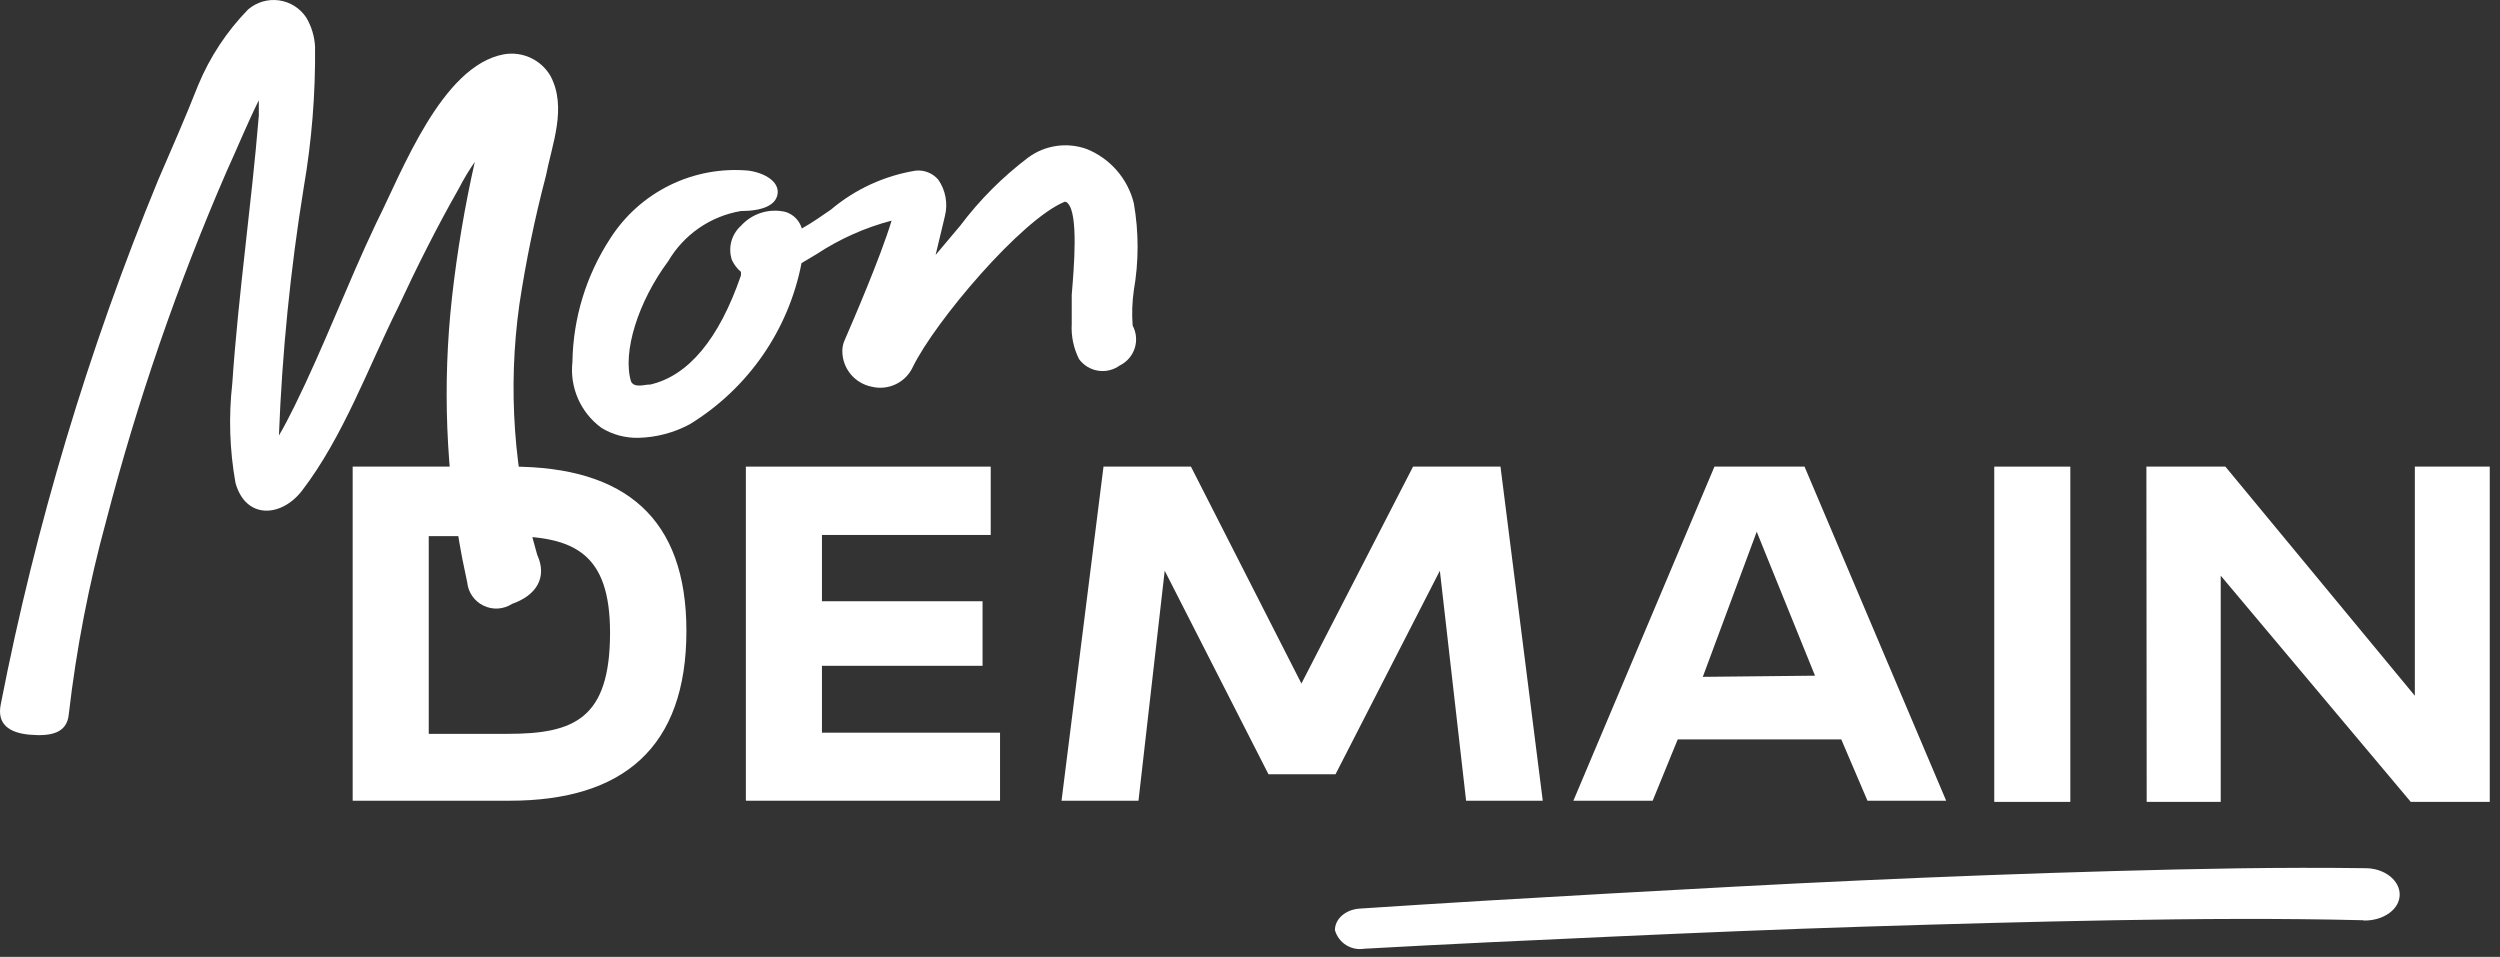
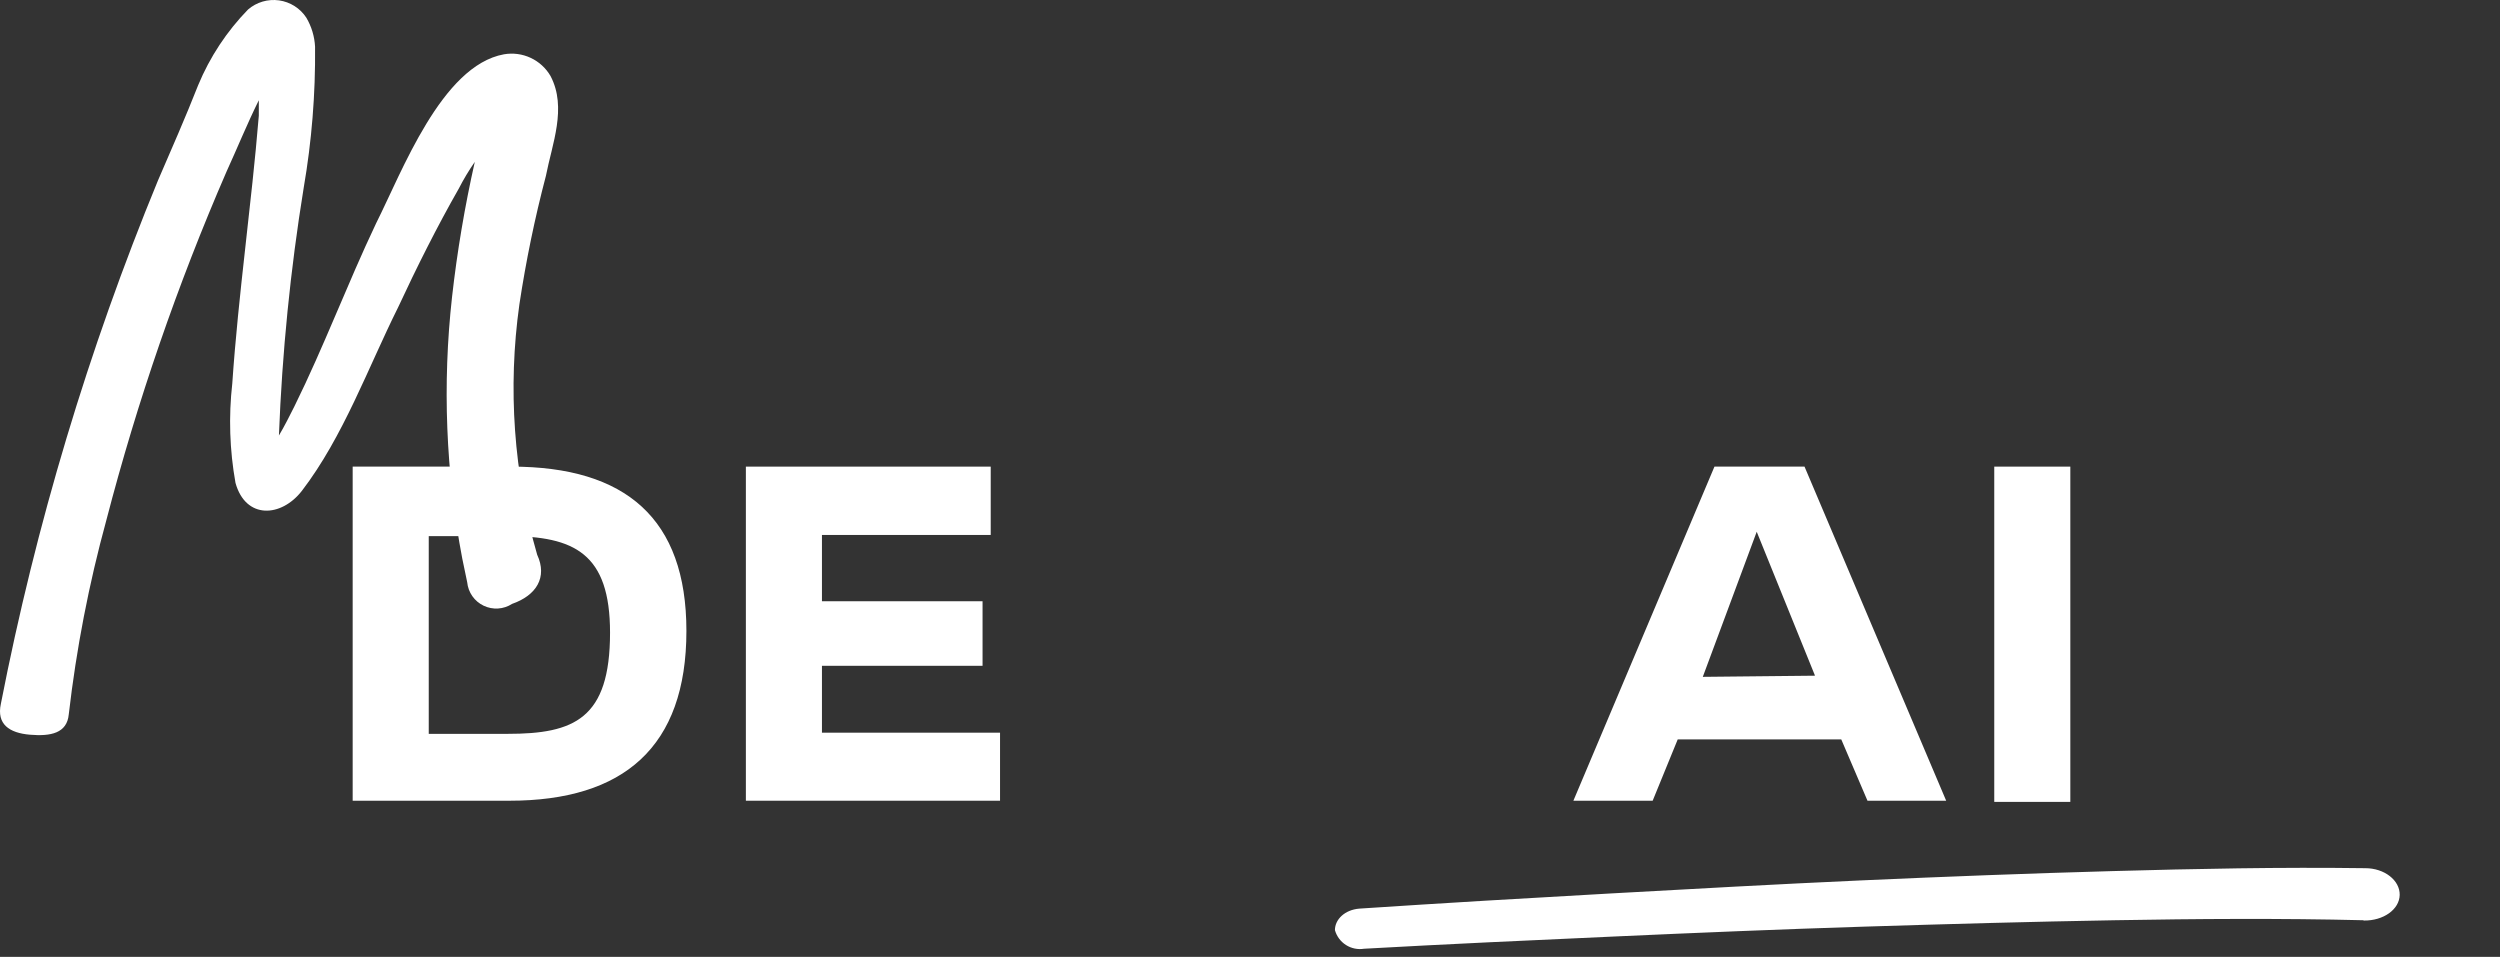
<svg xmlns="http://www.w3.org/2000/svg" width="904" height="346" viewBox="0 0 904 346" fill="none">
  <rect x="0" y="0" width="904" height="346" fill="#333333" stroke="none" />
  <path d="M182.225 19.637C159.67 23.737 145.336 62.22 136.061 80.621C125.521 102.806 117.195 125.202 106.444 146.967C104.758 150.331 102.861 154.116 100.858 157.481C102.017 127.466 105.009 97.55 109.817 67.898C112.719 51.057 114.095 33.99 113.928 16.903C113.739 13.195 112.654 9.588 110.766 6.389C109.663 4.704 108.212 3.274 106.51 2.196C104.808 1.117 102.894 0.415 100.897 0.136C98.9 -0.143 96.866 0.008 94.932 0.579C92.998 1.149 91.21 2.127 89.686 3.445C81.998 11.337 75.882 20.614 71.663 30.782C67.025 42.558 62.072 53.809 57.118 65.269C31.982 126.337 12.954 189.731 0.309 254.529C-1.272 261.889 3.365 265.044 10.848 265.675C18.332 266.306 24.234 265.149 24.866 258.315C27.606 234.592 32.151 211.112 38.463 188.078C49.654 145.034 64.172 102.921 81.887 62.115C85.786 53.598 89.37 44.766 93.586 36.25V41.822C90.951 73.996 86.208 106.171 83.995 138.66C82.64 150.64 83.03 162.752 85.154 174.62C88.843 187.868 101.701 187.132 109.185 177.458C124.151 157.902 133.11 132.877 143.966 111.112C150.606 96.813 158.089 81.882 165.889 68.213C167.602 64.863 169.539 61.632 171.686 58.54C168.059 74.641 165.314 90.928 163.464 107.327C159.946 138.877 161.189 170.775 167.153 201.957L168.945 210.579C169.123 212.375 169.762 214.095 170.799 215.573C171.837 217.051 173.238 218.239 174.869 219.02C176.499 219.802 178.304 220.152 180.109 220.036C181.915 219.92 183.66 219.343 185.176 218.36C193.924 215.31 198.035 208.792 194.241 200.59C185.748 171.199 183.557 140.353 187.811 110.061C190.175 94.41 193.377 78.897 197.403 63.587C199.616 52.126 205.097 38.983 199.089 27.523C197.429 24.64 194.921 22.337 191.904 20.927C188.887 19.516 185.508 19.066 182.225 19.637Z" fill="white" />
-   <path d="M409.986 105.014C411.812 94.578 411.812 83.906 409.986 73.47C408.904 69.106 406.803 65.059 403.854 61.66C400.904 58.261 397.191 55.607 393.016 53.913C389.53 52.645 385.784 52.249 382.109 52.763C378.433 53.276 374.94 54.682 371.937 56.857C362.559 63.934 354.222 72.286 347.168 81.671L338.315 92.186L341.688 78.097C342.245 75.86 342.316 73.531 341.898 71.264C341.48 68.997 340.582 66.846 339.264 64.954C338.272 63.8 337.018 62.902 335.605 62.335C334.192 61.767 332.664 61.548 331.148 61.694C319.833 63.531 309.232 68.401 300.477 75.783C297.104 78.097 293.732 80.515 289.937 82.618C289.53 81.208 288.777 79.923 287.746 78.876C286.716 77.83 285.44 77.056 284.035 76.625C281.141 75.942 278.115 76.051 275.278 76.939C272.44 77.828 269.894 79.462 267.909 81.671C266.23 83.187 265.027 85.155 264.447 87.339C263.867 89.523 263.935 91.827 264.642 93.973C265.394 95.636 266.511 97.109 267.909 98.284C267.969 98.738 267.969 99.198 267.909 99.651C260.004 122.573 248.938 135.926 235.025 139.08H234.287C231.02 139.606 229.018 139.711 228.174 137.924C225.012 127.409 230.704 109.114 241.665 94.394C244.451 89.651 248.244 85.573 252.778 82.449C257.311 79.325 262.476 77.229 267.909 76.309C275.498 76.309 280.662 74.311 281.189 70.001C281.716 65.69 276.657 62.535 270.65 61.694C260.871 60.816 251.039 62.636 242.228 66.957C233.417 71.278 225.966 77.932 220.691 86.193C211.985 99.498 207.234 114.992 206.989 130.879C206.48 135.431 207.187 140.037 209.038 144.229C210.889 148.42 213.819 152.049 217.529 154.747C221.524 157.176 226.132 158.416 230.809 158.322C237.332 158.171 243.726 156.477 249.465 153.38C259.875 146.994 268.839 138.518 275.789 128.49C282.738 118.462 287.52 107.101 289.832 95.13L292.678 93.448L295.313 91.871C303.621 86.395 312.771 82.31 322.4 79.779C318.395 93.027 308.487 115.949 305.431 122.993C304.862 124.248 304.574 125.612 304.588 126.989C304.599 130.01 305.654 132.934 307.573 135.271C309.493 137.607 312.161 139.212 315.128 139.816C318.067 140.558 321.173 140.25 323.908 138.943C326.642 137.637 328.831 135.416 330.094 132.667C338.104 116.264 369.302 79.358 385.006 72.945C385.235 72.953 385.459 73.014 385.661 73.123C385.862 73.233 386.035 73.388 386.166 73.575C389.96 77.571 388.379 96.497 387.536 106.591C387.536 110.586 387.536 113.741 387.536 115.528V117.105C387.286 121.503 388.194 125.889 390.171 129.828C390.985 130.948 392.014 131.898 393.197 132.621C394.381 133.344 395.696 133.827 397.067 134.042C398.438 134.257 399.838 134.2 401.187 133.873C402.535 133.547 403.806 132.958 404.926 132.141C406.197 131.518 407.328 130.646 408.253 129.577C409.178 128.508 409.878 127.265 410.31 125.921C410.743 124.576 410.9 123.159 410.772 121.752C410.644 120.346 410.233 118.98 409.564 117.736C409.244 113.492 409.385 109.227 409.986 105.014Z" fill="white" />
  <path d="M854.555 332.759C824.727 332.023 794.583 332.233 764.545 332.759C734.507 333.284 704.257 334.125 674.114 335.072C643.97 336.018 613.826 337.28 583.577 338.647C553.328 340.014 523.289 341.38 493.251 343.063C490.972 343.432 488.637 342.949 486.692 341.708C484.747 340.466 483.33 338.552 482.711 336.333C482.711 332.443 486.295 328.973 491.565 328.553C521.814 326.555 551.958 324.768 582.207 323.085C612.456 321.403 642.6 319.721 672.954 318.354C703.309 316.987 733.453 315.83 763.807 314.989C794.162 314.148 824.516 313.517 855.292 313.938C862.249 313.938 867.835 318.354 867.729 323.611C867.624 328.868 861.827 332.969 854.765 332.864L854.555 332.759Z" fill="white" />
  <path d="M127.526 168.731H184.967C226.283 168.731 248.206 187.551 248.206 228.137C248.206 270.195 225.44 289.541 184.23 289.541H127.526V168.731ZM183.597 265.358C207.523 265.358 220.592 259.996 220.592 228.768C220.592 200.064 207.628 193.86 183.597 193.86H155.034V265.358H183.597Z" fill="white" />
  <path d="M269.707 168.731H358.241V193.44H297.216V217.412H355.29V240.754H297.216V264.938H361.614V289.541H269.707V168.731Z" fill="white" />
-   <path d="M399.026 168.731H430.645L470.591 247.168L510.958 168.731H542.577L557.86 289.541H530.141L520.655 206.372L482.922 279.973H458.681L421.159 206.372L411.674 289.541H383.849L399.026 168.731Z" fill="white" />
  <path d="M619.948 168.731H652.516L703.739 289.541H675.281L665.796 267.356H606.667L597.603 289.541H568.935L619.948 168.731ZM656.31 244.329L635.23 192.283L615.732 244.75L656.31 244.329Z" fill="white" />
  <path d="M721.123 168.731H748.631V289.962H721.123V168.731Z" fill="white" />
-   <path d="M776.136 168.731H804.699L873.208 251.584V168.731H900.295V289.962H871.732L803.013 208.16V289.962H776.242L776.136 168.731Z" fill="white" />
</svg>